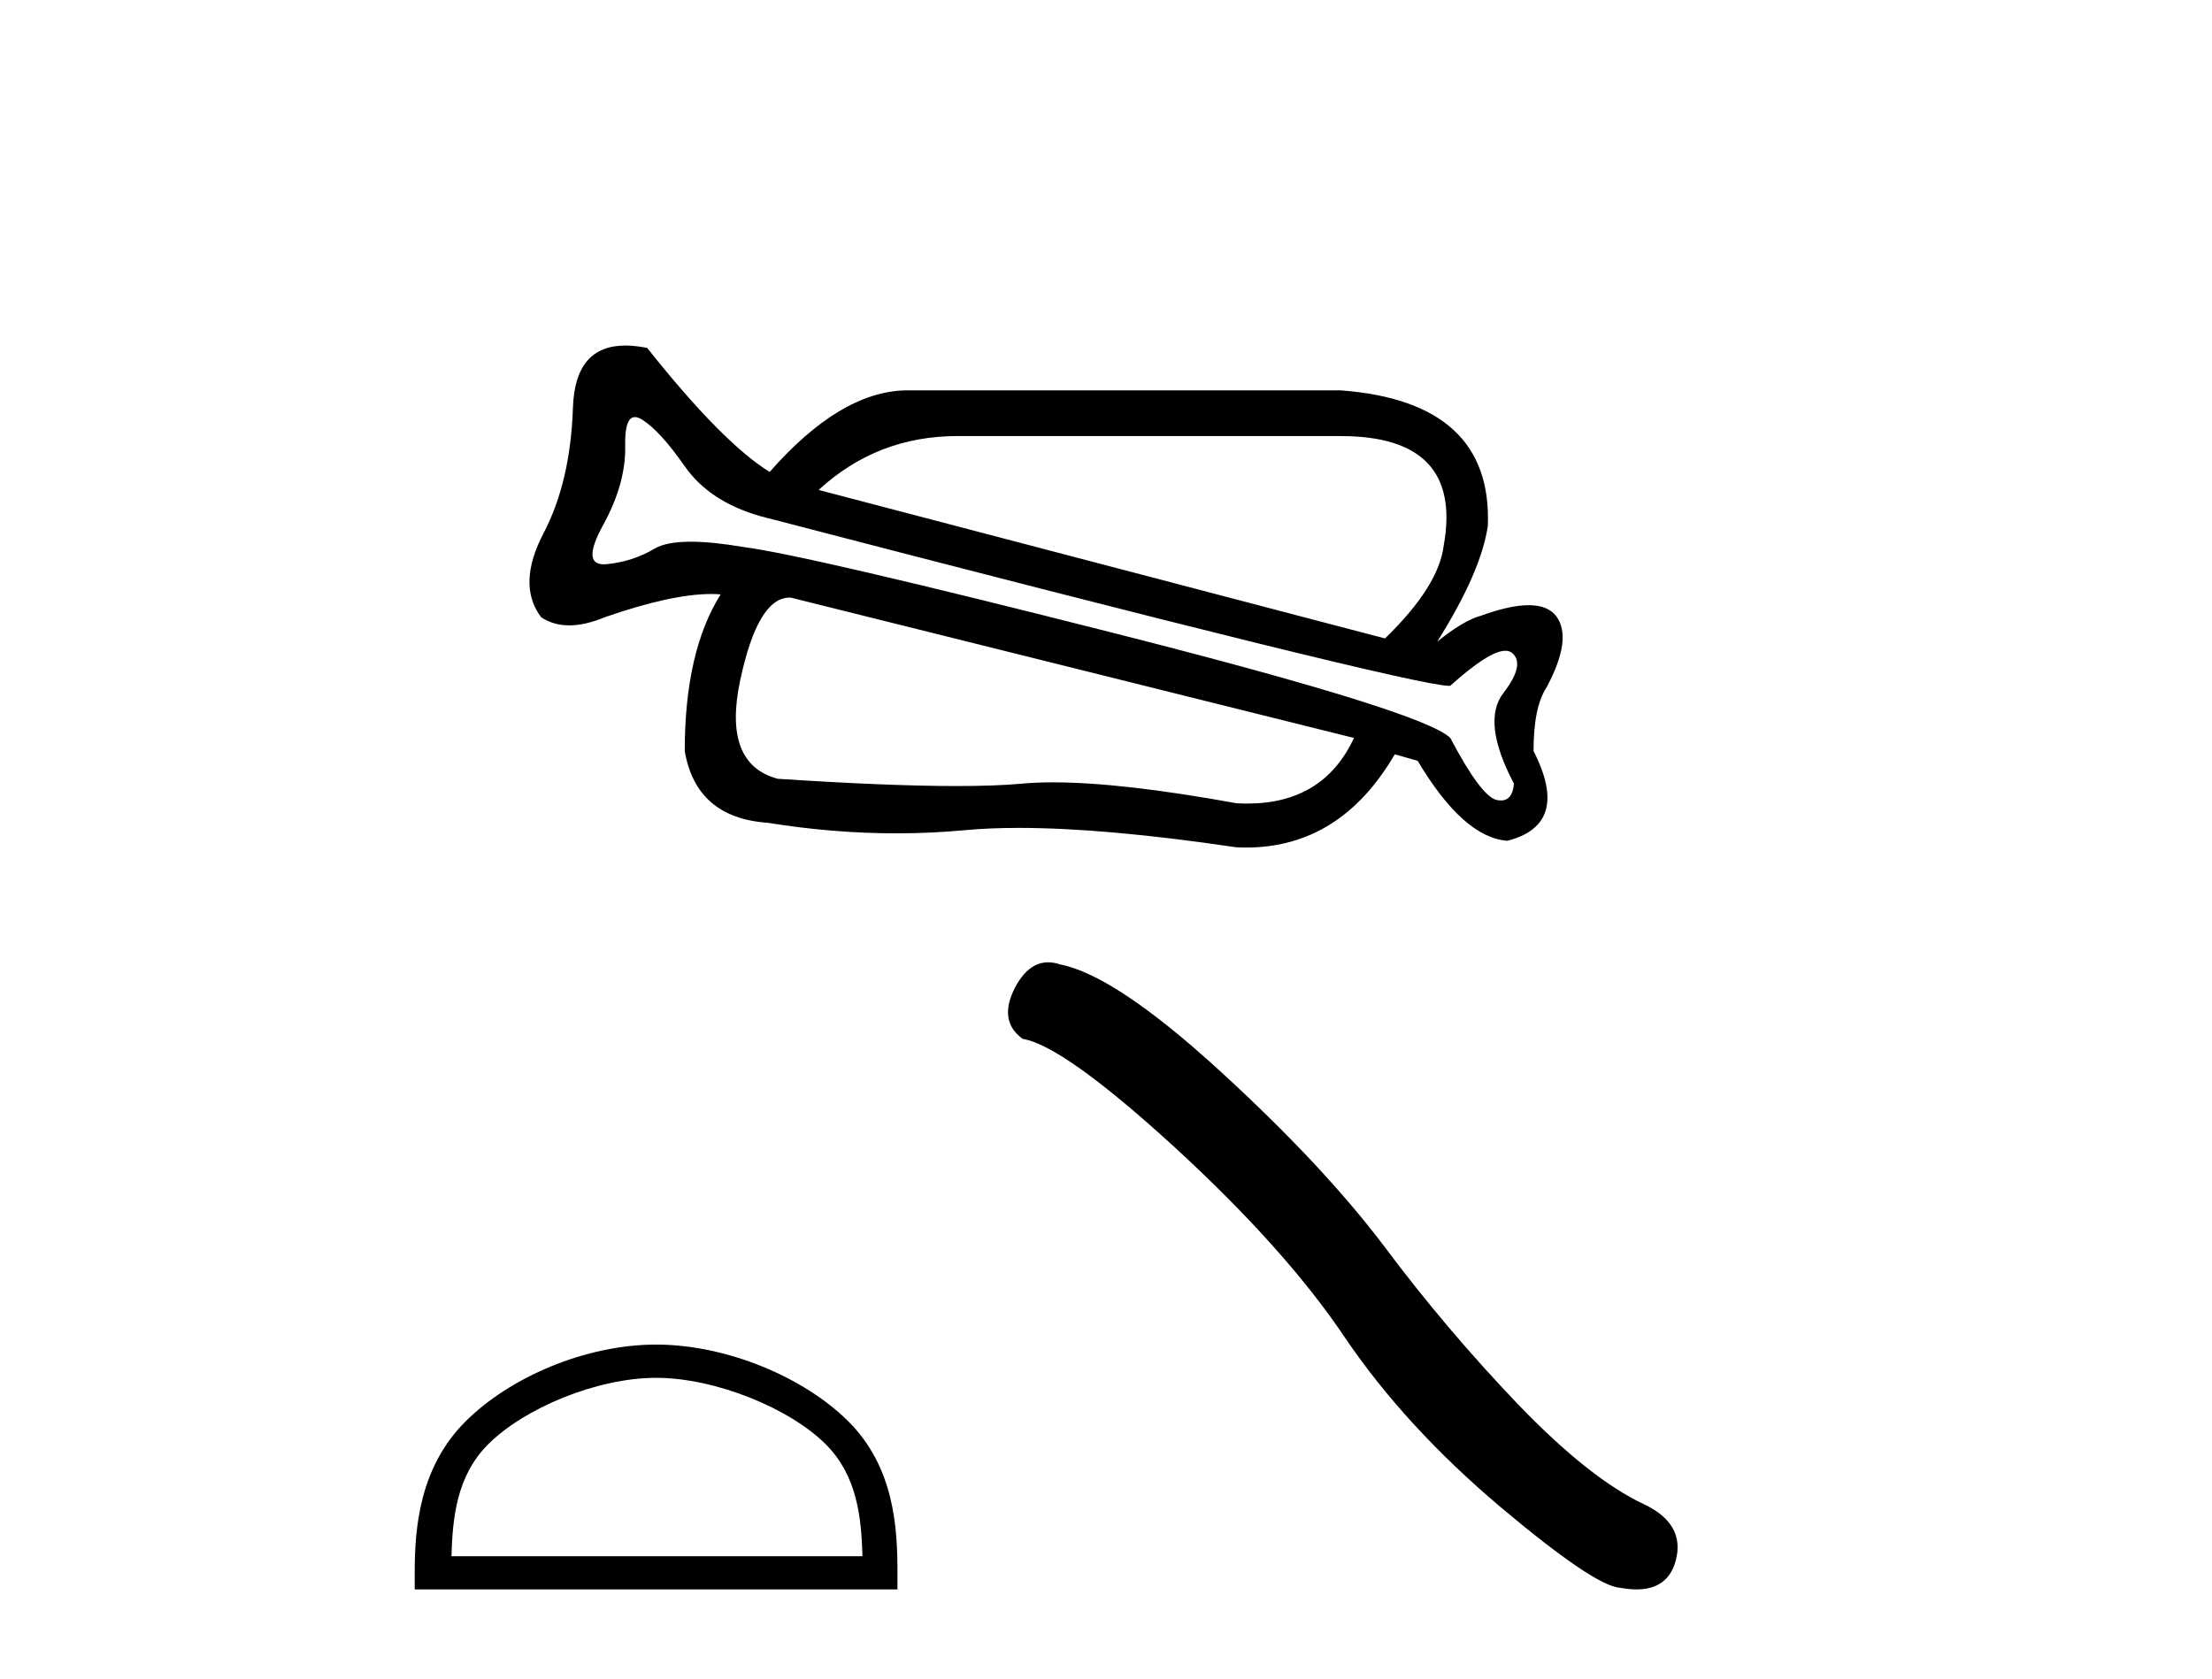
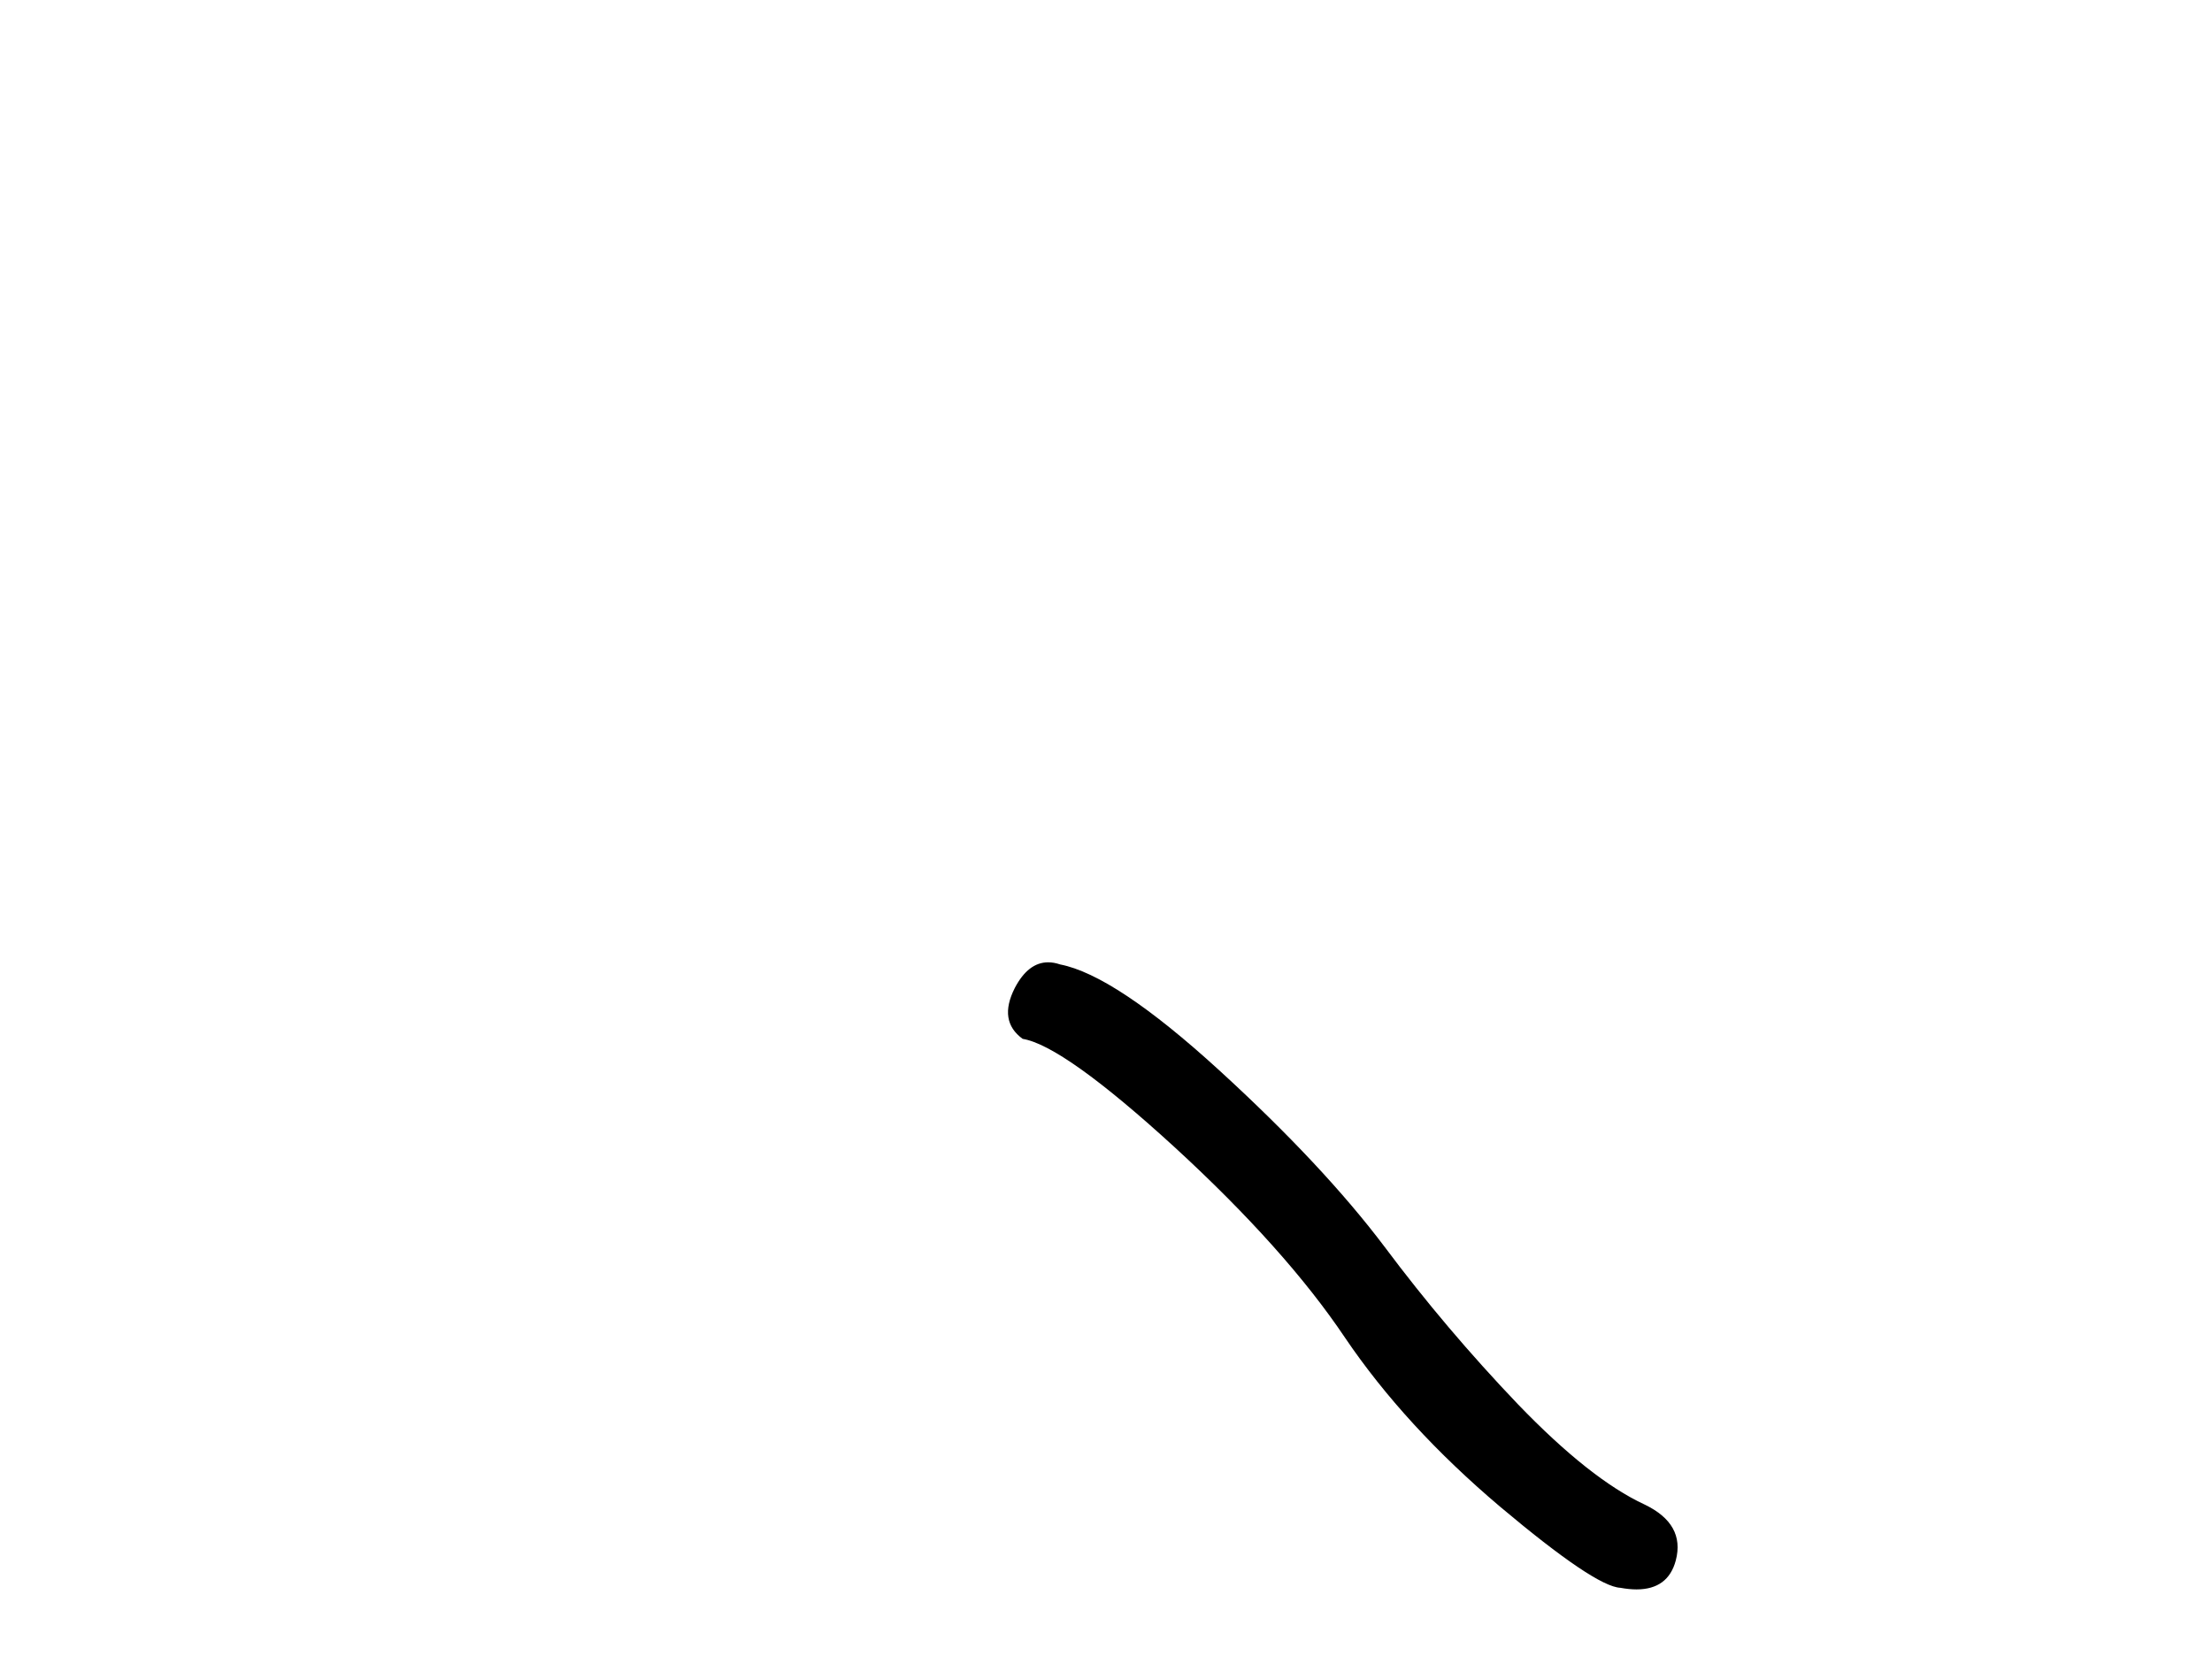
<svg xmlns="http://www.w3.org/2000/svg" width="54.0" height="41.0">
-   <path d="M 23.375 10.647 Q 23.432 10.647 23.49 10.648 L 32.735 10.648 Q 35.723 10.648 35.245 13.317 Q 35.126 14.314 33.811 15.589 L 19.984 11.963 Q 21.416 10.647 23.375 10.647 ZM 15.501 10.184 Q 15.578 10.184 15.68 10.249 Q 16.119 10.528 16.716 11.385 Q 17.314 12.242 18.549 12.6 Q 34.467 16.746 35.376 16.746 Q 35.393 16.746 35.405 16.744 Q 36.354 15.89 36.75 15.89 Q 36.853 15.89 36.919 15.947 Q 37.238 16.226 36.7 16.924 Q 36.162 17.621 36.959 19.135 Q 36.924 19.545 36.641 19.545 Q 36.594 19.545 36.54 19.534 Q 36.162 19.454 35.405 18.019 Q 34.767 17.382 27.236 15.469 Q 19.705 13.557 18.151 13.357 Q 17.389 13.227 16.865 13.227 Q 16.266 13.227 15.979 13.397 Q 15.441 13.716 14.804 13.776 Q 14.768 13.779 14.737 13.779 Q 14.197 13.779 14.724 12.819 Q 15.282 11.803 15.262 10.887 Q 15.247 10.184 15.501 10.184 ZM 19.276 14.592 Q 19.291 14.592 19.307 14.593 L 33.054 18.019 Q 32.309 19.621 30.449 19.621 Q 30.32 19.621 30.185 19.613 Q 27.379 19.103 25.709 19.103 Q 25.291 19.103 24.945 19.135 Q 24.315 19.193 23.355 19.193 Q 21.676 19.193 18.988 19.016 Q 17.633 18.657 18.071 16.605 Q 18.501 14.592 19.276 14.592 ZM 15.267 8.437 Q 14.037 8.437 13.987 9.95 Q 13.927 11.763 13.27 13.019 Q 12.612 14.274 13.21 15.071 Q 13.509 15.27 13.897 15.27 Q 14.286 15.27 14.764 15.071 Q 16.393 14.504 17.361 14.504 Q 17.482 14.504 17.593 14.513 Q 16.716 15.907 16.716 18.338 Q 16.995 19.972 18.749 20.091 Q 20.343 20.348 21.878 20.348 Q 22.723 20.348 23.55 20.271 Q 24.146 20.215 24.872 20.215 Q 26.982 20.215 30.185 20.689 Q 30.302 20.695 30.417 20.695 Q 32.722 20.695 34.05 18.418 L 34.608 18.577 Q 35.723 20.45 36.799 20.53 Q 38.353 20.131 37.437 18.338 Q 37.437 17.262 37.756 16.784 Q 38.393 15.589 37.995 15.051 Q 37.792 14.777 37.32 14.777 Q 36.865 14.777 36.162 15.031 Q 35.723 15.15 35.086 15.668 Q 36.162 13.955 36.321 12.839 Q 36.441 9.811 32.735 9.532 L 22.096 9.532 Q 20.502 9.572 18.789 11.524 Q 17.633 10.807 15.8 8.496 Q 15.51 8.437 15.267 8.437 Z" style="fill:#000000;stroke:none" />
-   <path d="M 16.017 33.643 C 17.466 33.643 19.28 34.387 20.158 35.265 C 20.927 36.033 21.027 37.052 21.055 37.998 L 11.021 37.998 C 11.049 37.052 11.149 36.033 11.918 35.265 C 12.795 34.387 14.567 33.643 16.017 33.643 ZM 16.017 32.831 C 14.297 32.831 12.447 33.626 11.362 34.71 C 10.25 35.822 10.124 37.287 10.124 38.382 L 10.124 38.809 L 21.909 38.809 L 21.909 38.382 C 21.909 37.287 21.826 35.822 20.714 34.71 C 19.629 33.626 17.736 32.831 16.017 32.831 Z" style="fill:#000000;stroke:none" />
  <path d="M 25.588 23.497 Q 25.102 23.497 24.774 24.123 Q 24.364 24.929 24.965 25.366 Q 25.962 25.53 28.681 28.017 Q 31.387 30.504 32.835 32.663 Q 34.297 34.822 36.62 36.789 Q 38.943 38.743 39.558 38.77 Q 39.77 38.809 39.951 38.809 Q 40.722 38.809 40.91 38.101 Q 41.143 37.213 40.145 36.735 Q 38.82 36.12 37.057 34.289 Q 35.295 32.444 33.805 30.449 Q 32.302 28.454 29.761 26.131 Q 27.219 23.809 25.88 23.549 Q 25.728 23.497 25.588 23.497 Z" style="fill:#000000;stroke:none" />
</svg>